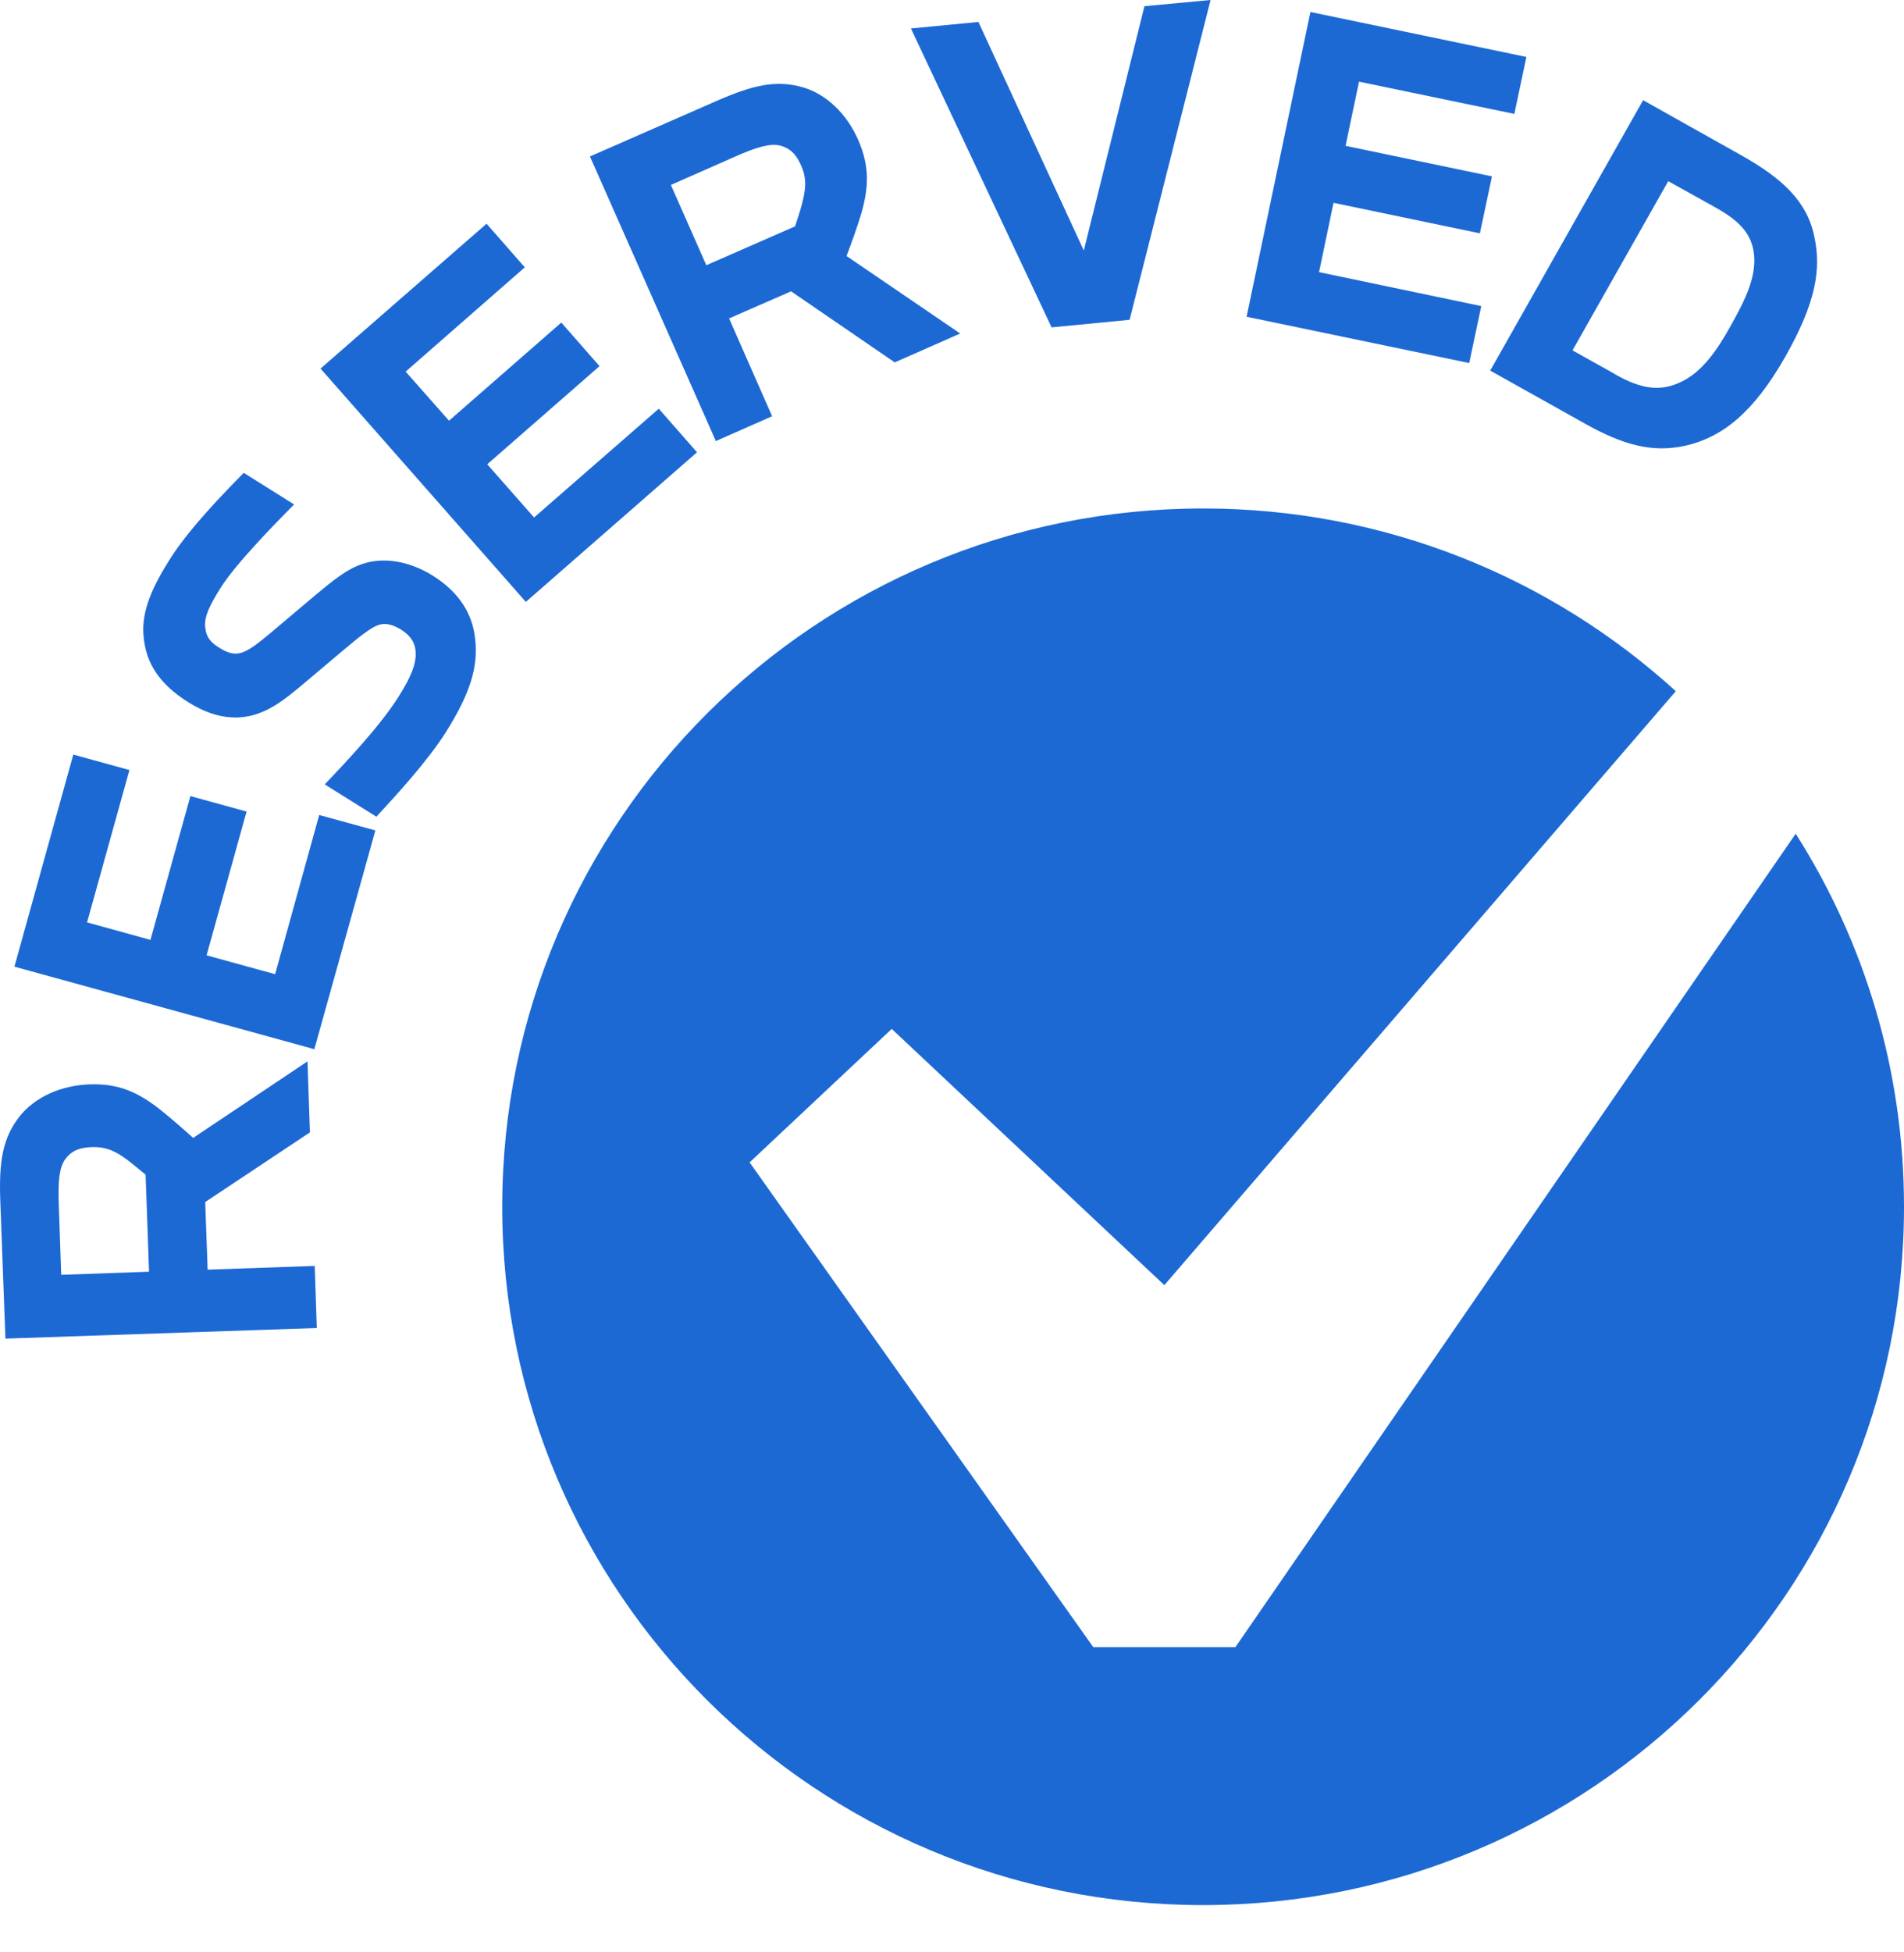
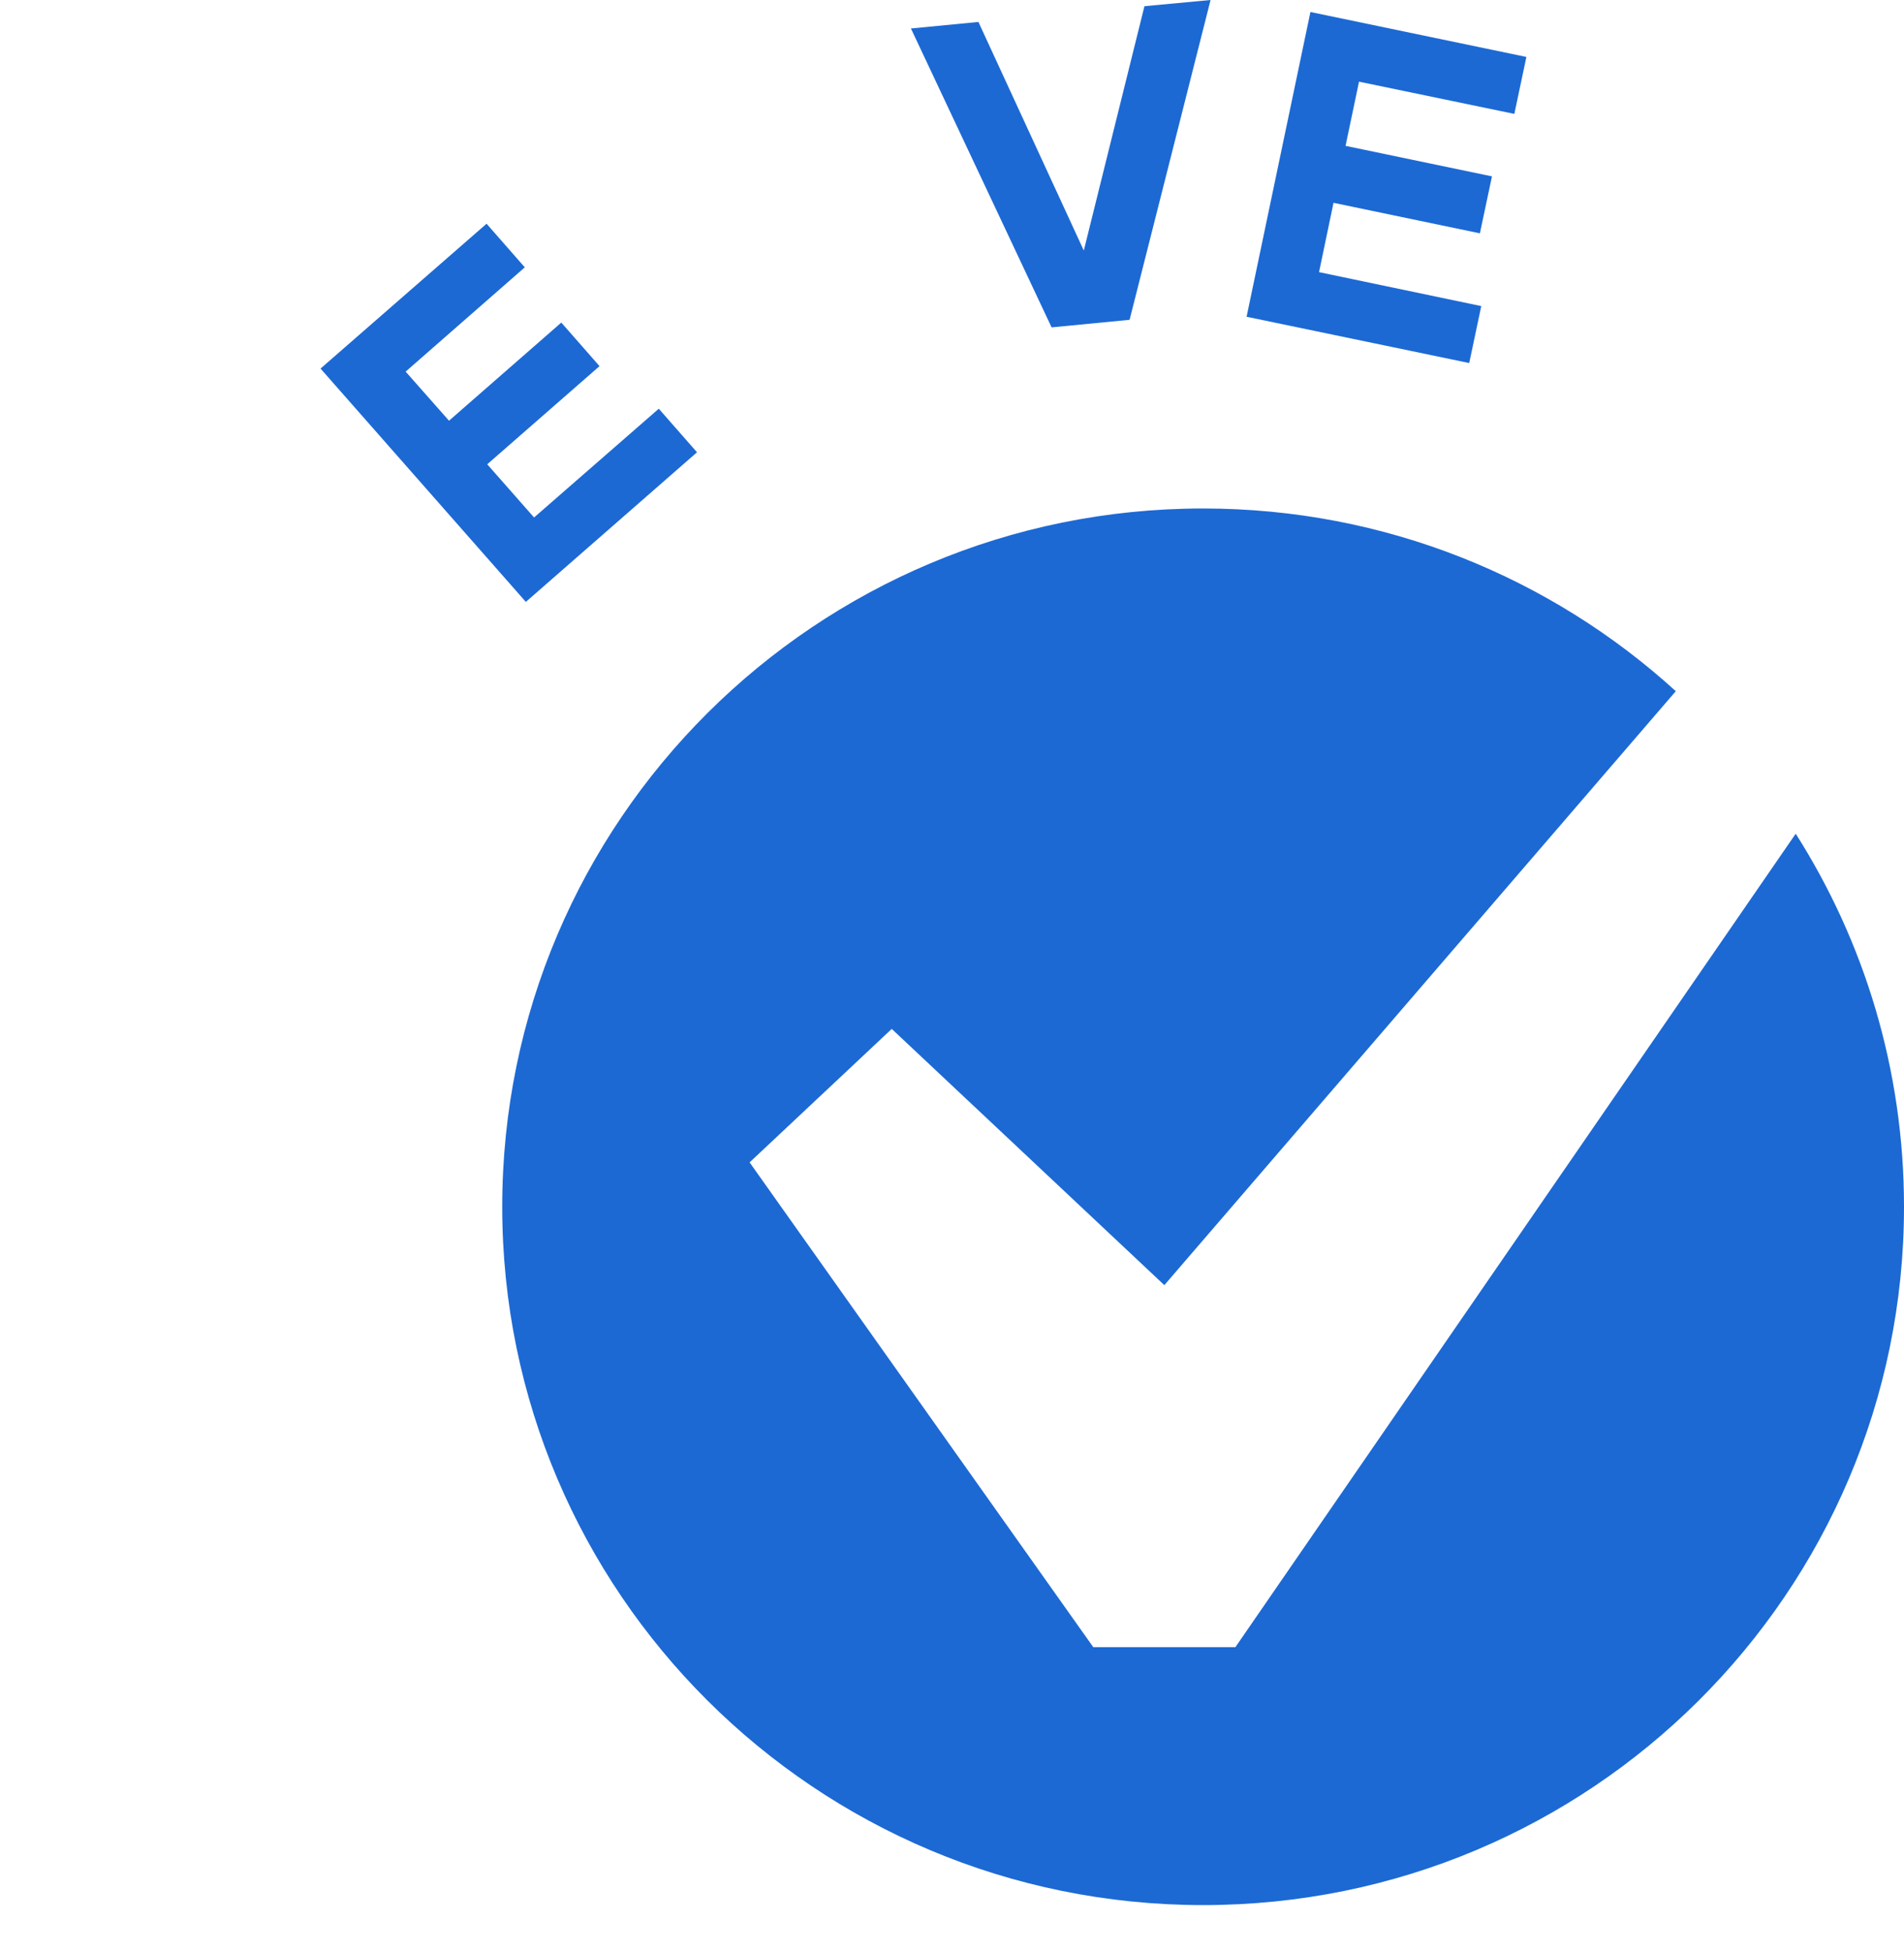
<svg xmlns="http://www.w3.org/2000/svg" width="40" height="41" viewBox="0 0 40 41" fill="none">
-   <path d="M6.655 27.888L0.114 28.111L0.006 25.215C-0.023 24.4 0.049 23.896 0.425 23.427C0.744 23.038 1.279 22.793 1.88 22.772C2.48 22.75 2.885 22.93 3.341 23.283C3.58 23.471 3.898 23.752 4.058 23.896L6.46 22.289L6.511 23.78L4.311 25.243L4.362 26.663L6.612 26.584L6.655 27.881V27.888ZM3.066 24.674C2.98 24.602 2.806 24.458 2.683 24.364C2.451 24.191 2.249 24.076 1.923 24.09C1.67 24.098 1.503 24.162 1.366 24.35C1.25 24.515 1.214 24.789 1.236 25.33L1.286 26.771L3.131 26.706L3.059 24.667L3.066 24.674Z" fill="#1C69D4" />
-   <path d="M6.619 22.037L0.303 20.3L1.54 15.846L2.719 16.171L1.829 19.37L3.161 19.738L4 16.718L5.18 17.043L4.34 20.062L5.78 20.458L6.706 17.115L7.886 17.439L6.605 22.029L6.619 22.037Z" fill="#1C69D4" />
-   <path d="M6.829 16.466C7.314 15.955 7.986 15.241 8.37 14.636C8.638 14.211 8.739 13.951 8.732 13.721C8.732 13.505 8.623 13.346 8.428 13.223C8.254 13.115 8.088 13.072 7.936 13.13C7.777 13.187 7.509 13.404 7.219 13.649L6.322 14.405C5.96 14.708 5.7 14.895 5.389 14.996C4.926 15.148 4.448 15.054 3.963 14.751C3.363 14.376 3.066 13.944 3.016 13.36C2.965 12.841 3.204 12.315 3.58 11.725C3.985 11.09 4.701 10.355 5.121 9.93L6.178 10.593C5.751 11.025 4.955 11.84 4.644 12.33C4.405 12.712 4.289 12.942 4.311 13.173C4.332 13.382 4.426 13.49 4.6 13.598C4.788 13.721 4.94 13.757 5.099 13.699C5.28 13.627 5.425 13.505 5.714 13.267L6.619 12.503C7.01 12.178 7.306 11.934 7.646 11.833C8.08 11.696 8.609 11.789 9.086 12.085C9.614 12.416 9.926 12.856 9.983 13.425C10.049 14.009 9.875 14.571 9.361 15.385C8.97 15.998 8.326 16.697 7.907 17.151L6.836 16.481L6.829 16.466Z" fill="#1C69D4" />
  <path d="M11.047 12.64L6.734 7.74L10.222 4.698L11.025 5.614L8.522 7.804L9.433 8.835L11.792 6.774L12.595 7.689L10.236 9.75L11.22 10.867L13.84 8.583L14.643 9.498L11.047 12.64Z" fill="#1C69D4" />
-   <path d="M15.035 9.253L12.394 3.286L15.056 2.119C15.802 1.794 16.301 1.665 16.88 1.838C17.364 1.982 17.791 2.392 18.03 2.94C18.269 3.488 18.254 3.927 18.095 4.482C18.008 4.778 17.864 5.167 17.784 5.376L20.172 7.004L18.797 7.61L16.619 6.118L15.317 6.687L16.221 8.741L15.027 9.267L15.035 9.253ZM16.706 4.742C16.742 4.634 16.814 4.425 16.851 4.273C16.923 3.992 16.959 3.762 16.829 3.473C16.728 3.243 16.605 3.113 16.38 3.055C16.178 3.012 15.917 3.077 15.418 3.3L14.094 3.884L14.839 5.57L16.713 4.749L16.706 4.742Z" fill="#1C69D4" />
  <path d="M22.089 6.868L19.137 0.598L20.555 0.461L22.769 5.261L24.043 0.13L25.432 0L23.731 6.716L22.089 6.875V6.868Z" fill="#1C69D4" />
  <path d="M26.192 6.637L27.53 0.252L32.067 1.196L31.814 2.392L28.551 1.715L28.268 3.063L31.344 3.704L31.09 4.9L28.015 4.259L27.711 5.715L31.119 6.428L30.866 7.624L26.185 6.651L26.192 6.637Z" fill="#1C69D4" />
-   <path d="M34.519 2.104L36.574 3.257C37.435 3.74 37.963 4.223 38.115 4.965C38.267 5.664 38.144 6.363 37.508 7.487C36.849 8.647 36.198 9.181 35.402 9.361C34.715 9.512 34.1 9.346 33.304 8.9L31.307 7.783L34.519 2.104ZM33.933 7.862C34.483 8.172 34.888 8.237 35.344 8.006C35.749 7.804 36.053 7.394 36.357 6.846C36.69 6.255 36.929 5.751 36.835 5.246C36.748 4.814 36.437 4.576 35.981 4.324L35.047 3.805L33.036 7.358L33.926 7.855L33.933 7.862Z" fill="#1C69D4" />
  <path fill-rule="evenodd" clip-rule="evenodd" d="M40 25.343C40 33.442 33.407 40.007 25.275 40.007C17.143 40.007 10.551 33.442 10.551 25.343C10.551 17.244 17.143 10.678 25.275 10.678C29.102 10.678 32.588 12.132 35.206 14.515L24.461 26.988L18.734 21.607L15.748 24.41L22.968 34.59H25.954L37.725 17.508C39.166 19.775 40 22.462 40 25.343Z" fill="#1C69D4" />
</svg>